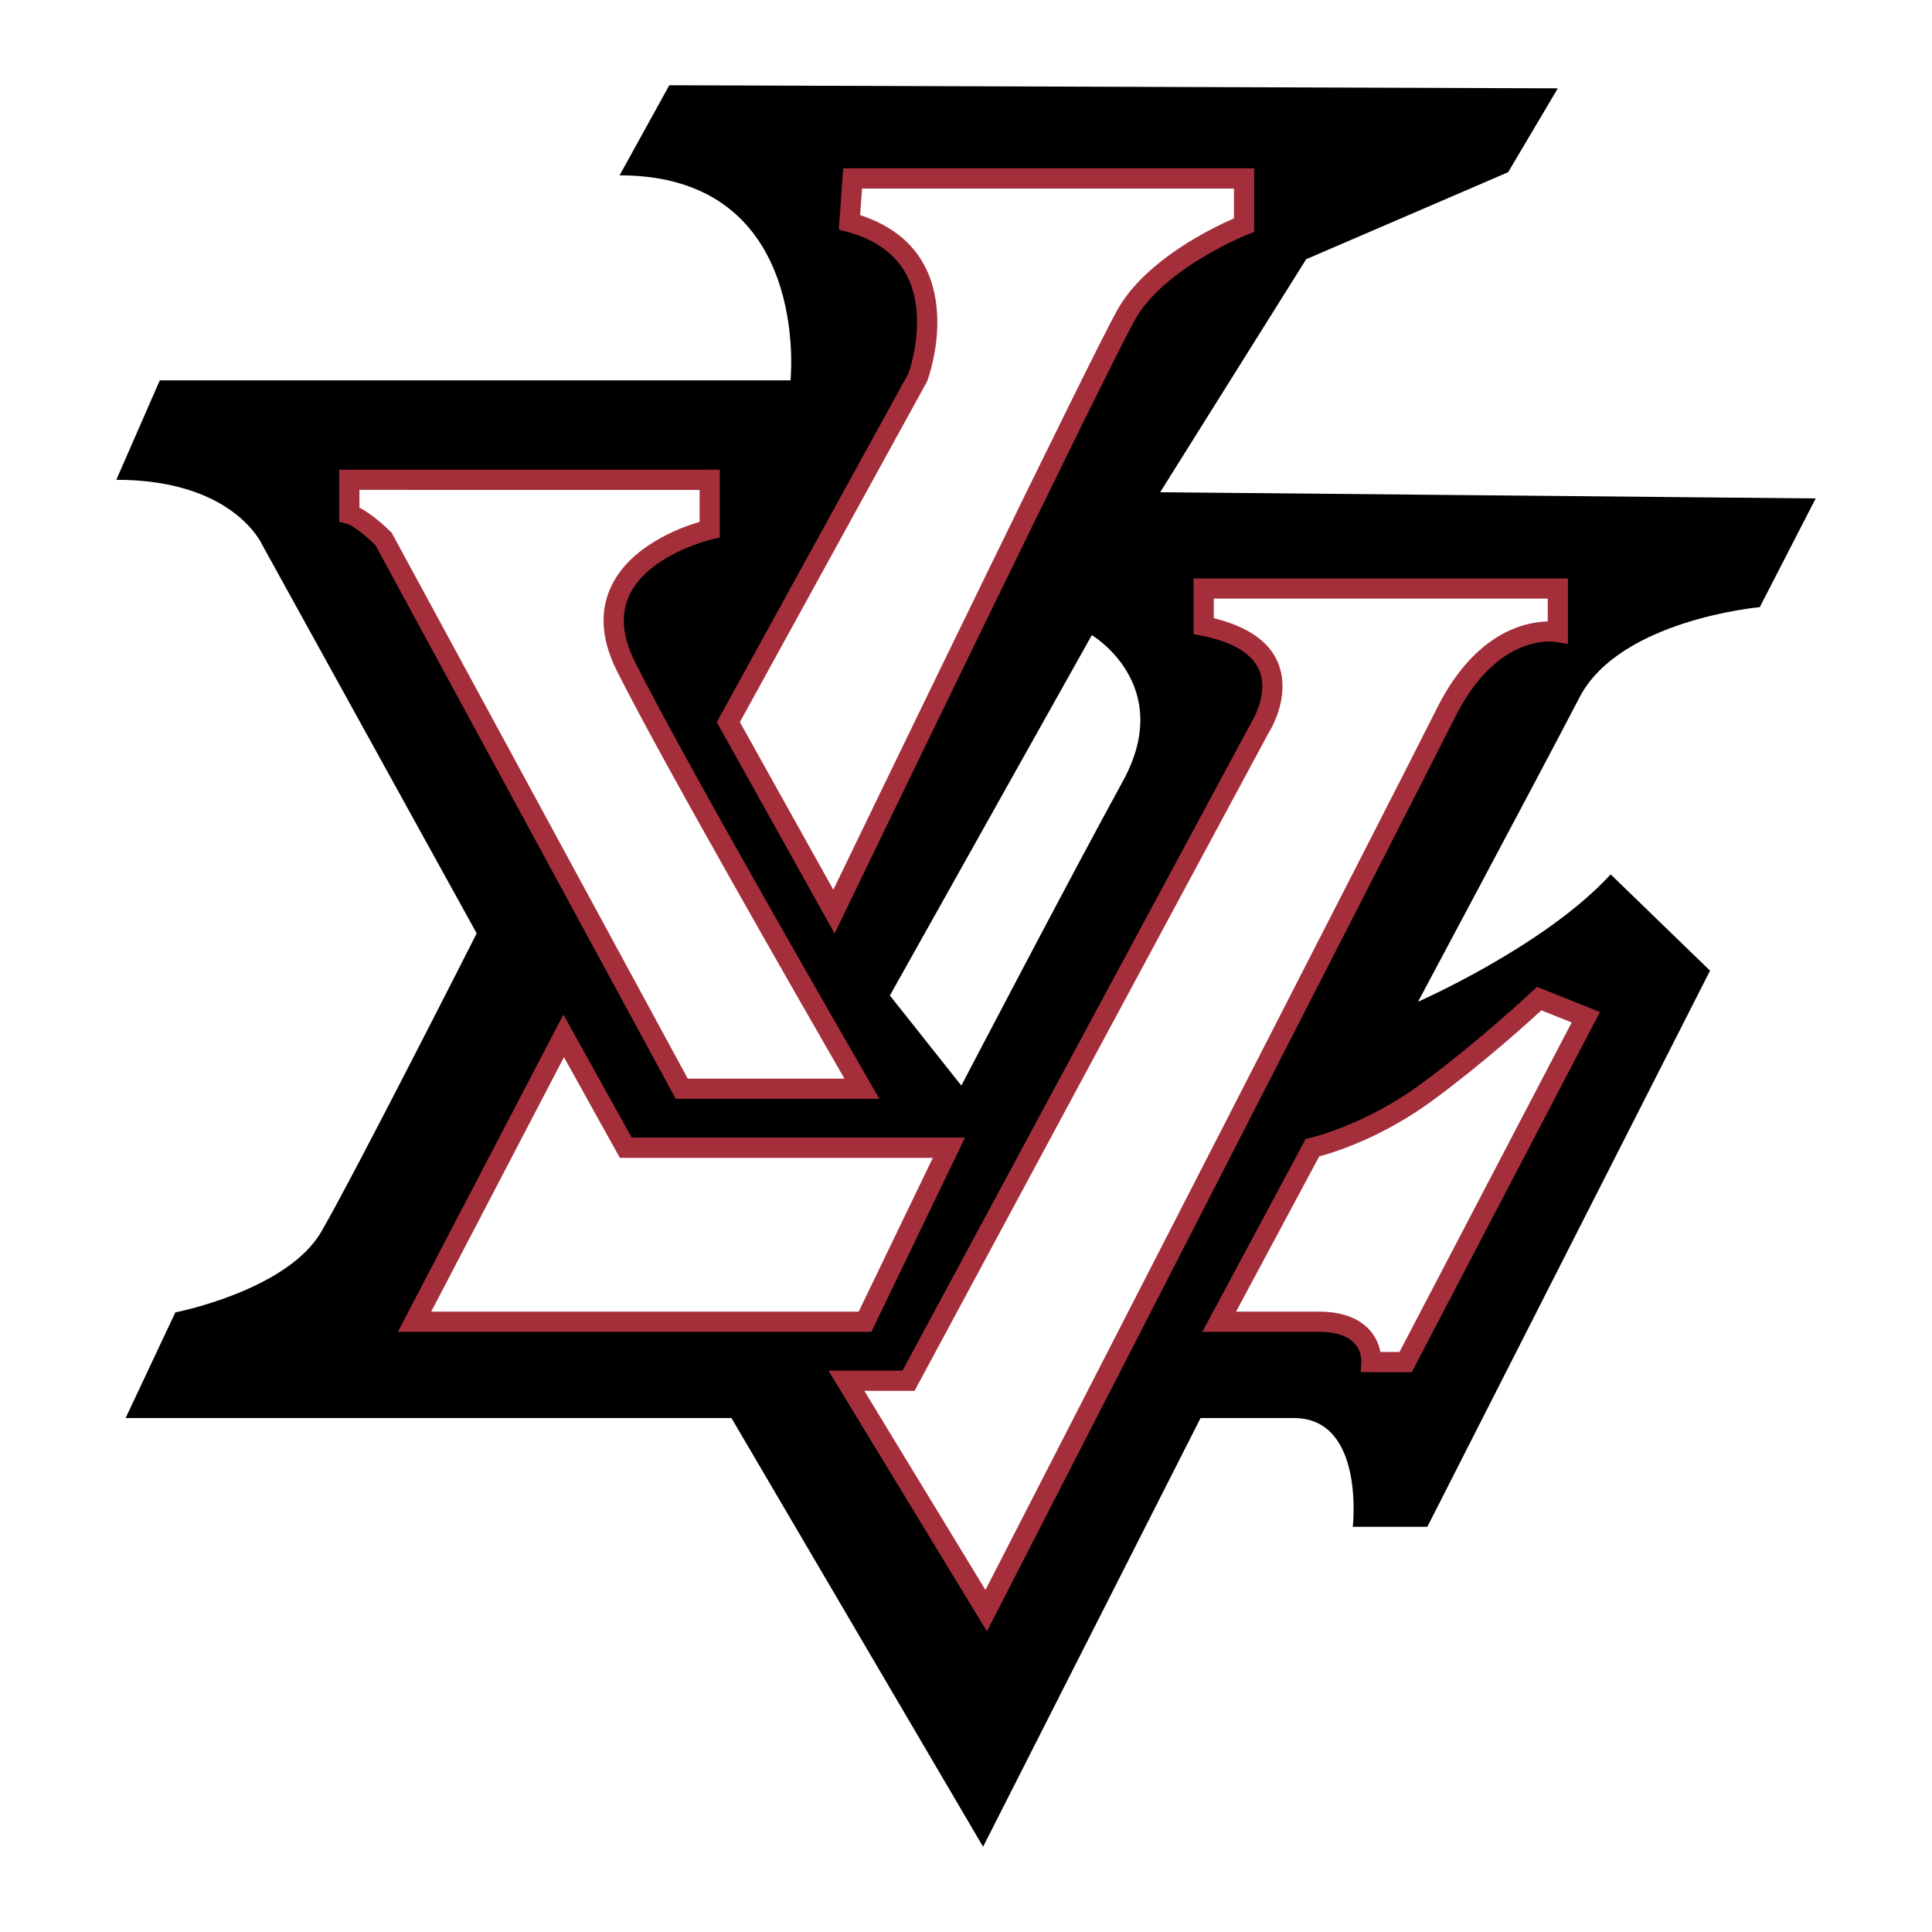
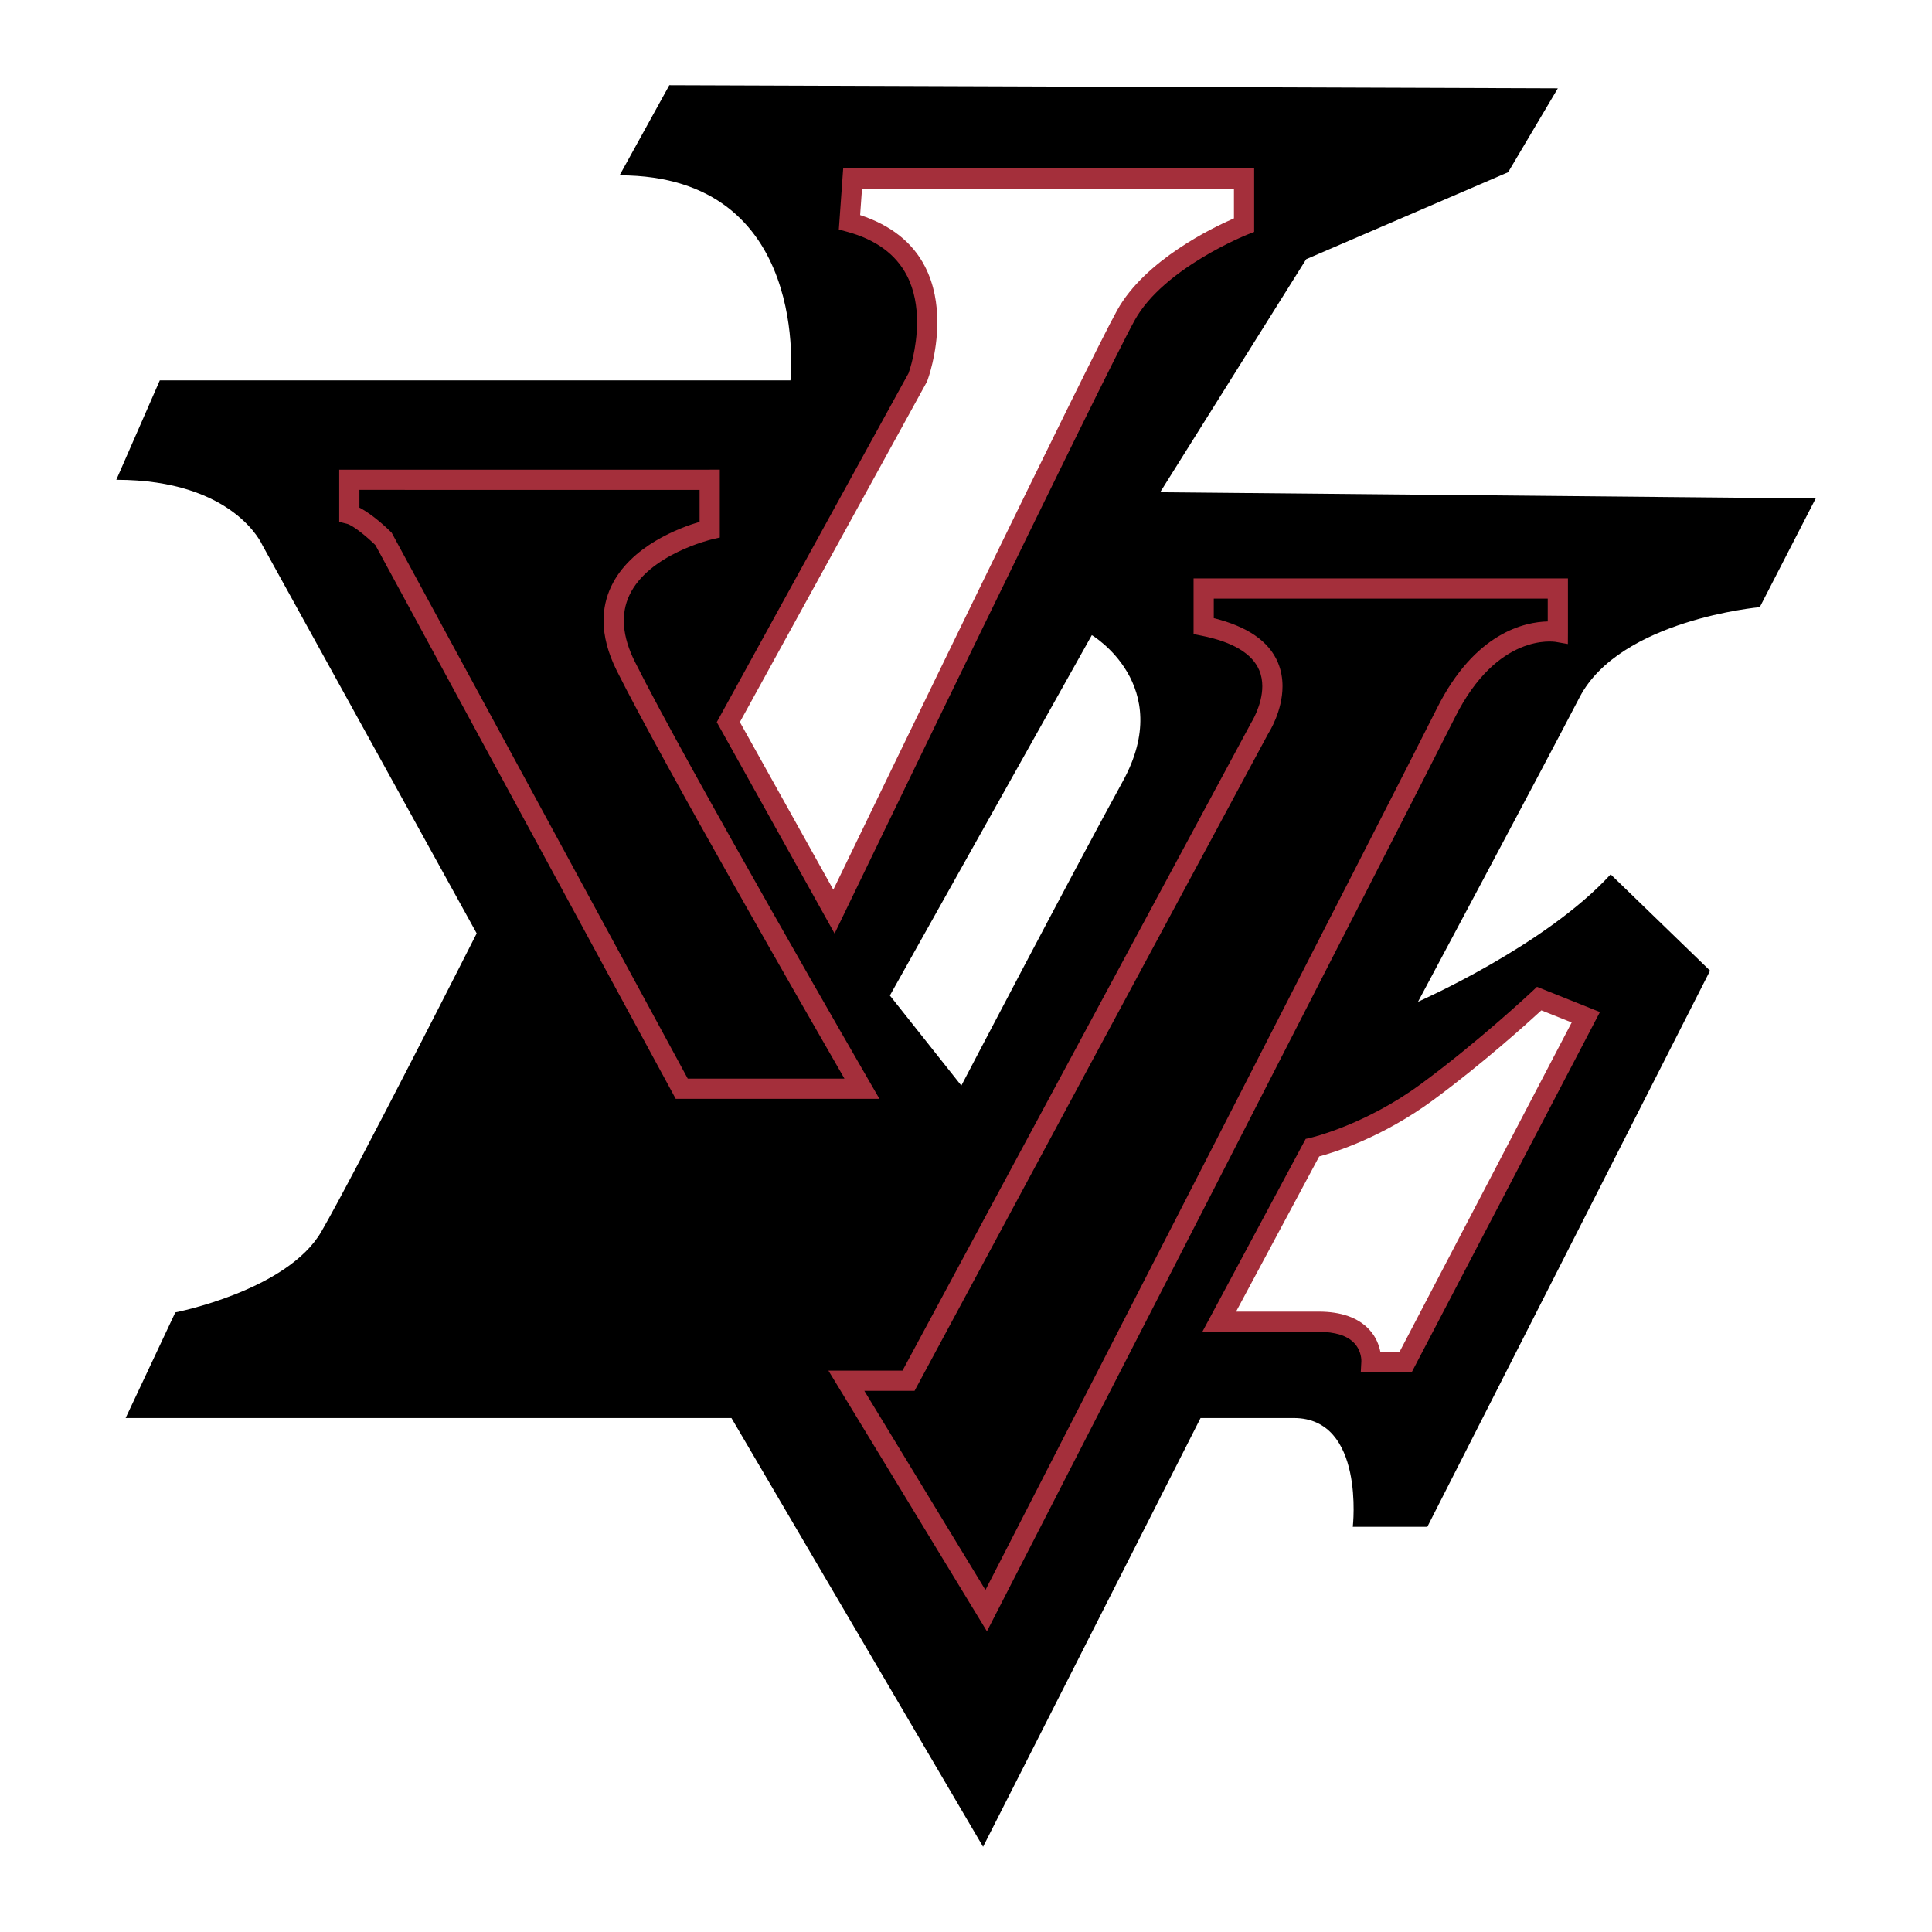
<svg xmlns="http://www.w3.org/2000/svg" version="1.0" id="Layer_1" x="0px" y="0px" width="192.756px" height="192.756px" viewBox="0 0 192.756 192.756" enable-background="new 0 0 192.756 192.756" xml:space="preserve">
  <g>
-     <polygon fill-rule="evenodd" clip-rule="evenodd" fill="#FFFFFF" points="0,0 192.756,0 192.756,192.756 0,192.756 0,0  " />
    <path fill-rule="evenodd" clip-rule="evenodd" d="M175.572,60.577l5.58-10.848l-65.402-0.62l14.568-23.247l20.148-8.679   l4.958-8.369l-88.648-0.31l-4.959,8.989c19.218,0,17.048,20.458,17.048,20.458H15.943l-4.339,9.918   c11.779,0,14.568,6.509,14.568,6.509l21.387,38.745c0,0-12.088,23.867-15.498,29.756c-3.41,5.889-14.568,8.059-14.568,8.059   l-4.959,10.539h60.442l25.106,42.775l21.698-42.775c0,0,2.169,0,9.298,0s5.891,10.85,5.891,10.85h7.438l28.206-55.483l-9.919-9.609   c-6.51,7.129-19.217,12.708-19.217,12.708s12.088-22.626,16.118-30.375C161.625,61.817,175.572,60.577,175.572,60.577   L175.572,60.577L175.572,60.577z M112.031,77.935c-5.27,9.608-16.118,30.375-16.118,30.375l-7.129-8.988l20.148-35.955   C108.932,63.367,117.302,68.326,112.031,77.935L112.031,77.935z" />
    <path fill-rule="evenodd" clip-rule="evenodd" fill="#FFFFFF" d="M85.064,17.803h39.055v4.649c0,0-8.681,3.409-11.779,8.989   S83.204,90.953,83.204,90.953L72.666,72.045L91.573,37.64c0,0,4.649-12.398-6.819-15.498L85.064,17.803L85.064,17.803z" />
    <path fill-rule="evenodd" clip-rule="evenodd" fill="#A42F3B" d="M124.119,16.795H84.126l-0.436,6.104l0.802,0.217   c2.88,0.778,4.897,2.255,5.996,4.389c0.759,1.477,1.007,3.112,1.007,4.617c0,2.703-0.786,4.938-0.848,5.112   c-0.086,0.156-19.134,34.816-19.134,34.816l11.755,21.089l0.843-1.748c0.261-0.539,26.061-53.97,29.11-59.461   c2.884-5.192,11.183-8.507,11.267-8.54l0.639-0.251v-6.344H124.119L124.119,16.795L124.119,16.795z M123.111,18.811   c0,1.01,0,2.243,0,2.975c-2.091,0.909-8.868,4.156-11.652,9.167c-2.801,5.042-23.762,48.385-28.319,57.816   c-1.521-2.728-8.854-15.886-9.322-16.726c0.522-0.95,18.674-33.98,18.674-33.98l0.026-0.068c0.062-0.165,0.999-2.721,0.999-5.854   c0-1.774-0.3-3.733-1.231-5.547c-1.253-2.443-3.456-4.144-6.471-5.136c0.054-0.762,0.125-1.75,0.189-2.646   C87.743,18.811,121.245,18.811,123.111,18.811L123.111,18.811z" />
-     <path fill-rule="evenodd" clip-rule="evenodd" fill="#FFFFFF" d="M120.09,62.437v-3.72h35.335v4.339c0,0-6.51-1.24-11.158,8.059   c-4.649,9.299-45.875,89.58-45.875,89.58l-13.947-22.938h6.199l35.026-65.092C125.669,72.666,130.938,64.606,120.09,62.437   L120.09,62.437z" />
    <path fill-rule="evenodd" clip-rule="evenodd" fill="#A42F3B" d="M155.425,57.709h-36.342v5.554l0.81,0.162   c3.106,0.622,5.038,1.78,5.741,3.442c0.221,0.522,0.307,1.066,0.307,1.598c0,1.896-1.102,3.63-1.115,3.652   c0,0-34.223,63.588-34.784,64.633c-0.981,0-7.389,0-7.389,0l15.813,26.006l0.823-1.602c0.412-0.803,41.279-80.39,45.878-89.588   c4.218-8.436,9.84-7.56,10.077-7.518l1.182,0.206l0.007-1.198v-5.347H155.425L155.425,57.709L155.425,57.709z M154.418,59.725   c0,0.812,0,1.439,0,2.277c-2.257,0.048-7.261,1.077-11.053,8.663c-4.236,8.472-39.284,76.741-45.047,87.968   c-1.512-2.486-10.576-17.393-12.082-19.867c1.812,0,5.009,0,5.009,0l35.312-65.623c0.042-0.059,1.4-2.173,1.4-4.678   c0-0.769-0.128-1.574-0.461-2.368c-0.897-2.142-3.085-3.605-6.398-4.423c0-0.635,0-1.179,0-1.948   C122.944,59.725,152.571,59.725,154.418,59.725L154.418,59.725z" />
    <path fill-rule="evenodd" clip-rule="evenodd" fill="#FFFFFF" d="M153.565,99.633l4.649,1.859l-17.978,34.406h-3.41   c0,0,0.31-4.029-5.269-4.029c-5.579,0-9.92,0-9.92,0l9.3-17.359c0,0,5.58-1.238,11.469-5.578S153.565,99.633,153.565,99.633   L153.565,99.633z" />
    <path fill-rule="evenodd" clip-rule="evenodd" fill="#A42F3B" d="M152.875,98.898c-0.053,0.049-5.297,4.971-11.065,9.221   c-5.631,4.15-11.036,5.396-11.091,5.406l-0.449,0.102l-10.313,19.25h11.603c1.651,0,2.846,0.377,3.551,1.121   c0.759,0.803,0.715,1.791,0.712,1.832l-0.057,1.064l1.062,0.012h4.021l18.776-35.936l-6.281-2.514L152.875,98.898L152.875,98.898   L152.875,98.898z M143.004,109.742c4.909-3.617,9.394-7.666,10.778-8.938c0.67,0.268,1.977,0.789,3.024,1.209   c-0.959,1.834-16.648,31.859-17.18,32.877c-0.56,0-1.164,0-1.902,0c-0.129-0.65-0.411-1.479-1.116-2.24   c-1.101-1.188-2.8-1.789-5.05-1.789c0,0-5.916,0-8.236,0c1.297-2.42,7.931-14.803,8.295-15.484   C133.069,114.99,137.887,113.514,143.004,109.742L143.004,109.742z" />
-     <polygon fill-rule="evenodd" clip-rule="evenodd" fill="#FFFFFF" points="56.238,103.352 62.438,114.51 94.673,114.51    86.304,131.869 41.36,131.869 56.238,103.352  " />
-     <path fill-rule="evenodd" clip-rule="evenodd" fill="#A42F3B" d="M55.344,102.885l-15.647,29.992h47.241l9.34-19.375   c0,0-32.104,0-33.247,0c-0.524-0.943-6.821-12.275-6.821-12.275L55.344,102.885L55.344,102.885L55.344,102.885z M56.266,105.477   c1.324,2.383,5.579,10.041,5.579,10.041s28.326,0,31.224,0c-1.129,2.342-6.927,14.367-7.397,15.344c-1.184,0-39.611,0-42.649,0   C44.321,128.371,54.814,108.258,56.266,105.477L56.266,105.477z" />
-     <path fill-rule="evenodd" clip-rule="evenodd" fill="#FFFFFF" d="M34.851,51.278v-3.409h35.956v4.959   c0,0-13.638,3.099-8.369,13.638c5.269,10.539,23.557,42.155,23.557,42.155H68.016L38.26,53.758   C38.26,53.758,36.091,51.588,34.851,51.278L34.851,51.278z" />
    <path fill-rule="evenodd" clip-rule="evenodd" fill="#A42F3B" d="M70.806,46.861H33.843v5.205l0.764,0.191   c0.636,0.158,2.031,1.327,2.845,2.124c0.154,0.283,29.965,55.249,29.965,55.249h20.325l-0.875-1.512   c-0.184-0.316-18.333-31.71-23.528-42.102c-1.255-2.509-1.437-4.742-0.543-6.636c1.924-4.08,8.171-5.555,8.235-5.569l0.782-0.18   l0.001-6.771H70.806L70.806,46.861L70.806,46.861z M69.799,48.876c0,1.032,0,2.355,0,3.187c-1.903,0.561-6.892,2.369-8.822,6.449   c-0.507,1.072-0.76,2.207-0.76,3.4c0,1.573,0.44,3.246,1.319,5.005c4.562,9.125,19.011,34.272,22.714,40.696   c-2.74,0-14.625,0-15.633,0c-0.561-1.033-29.54-54.464-29.54-54.464l-0.104-0.104c-0.33-0.331-1.797-1.723-3.114-2.399   c0-0.535,0-1.033,0-1.771C37.708,48.876,67.949,48.876,69.799,48.876L69.799,48.876z" />
  </g>
</svg>